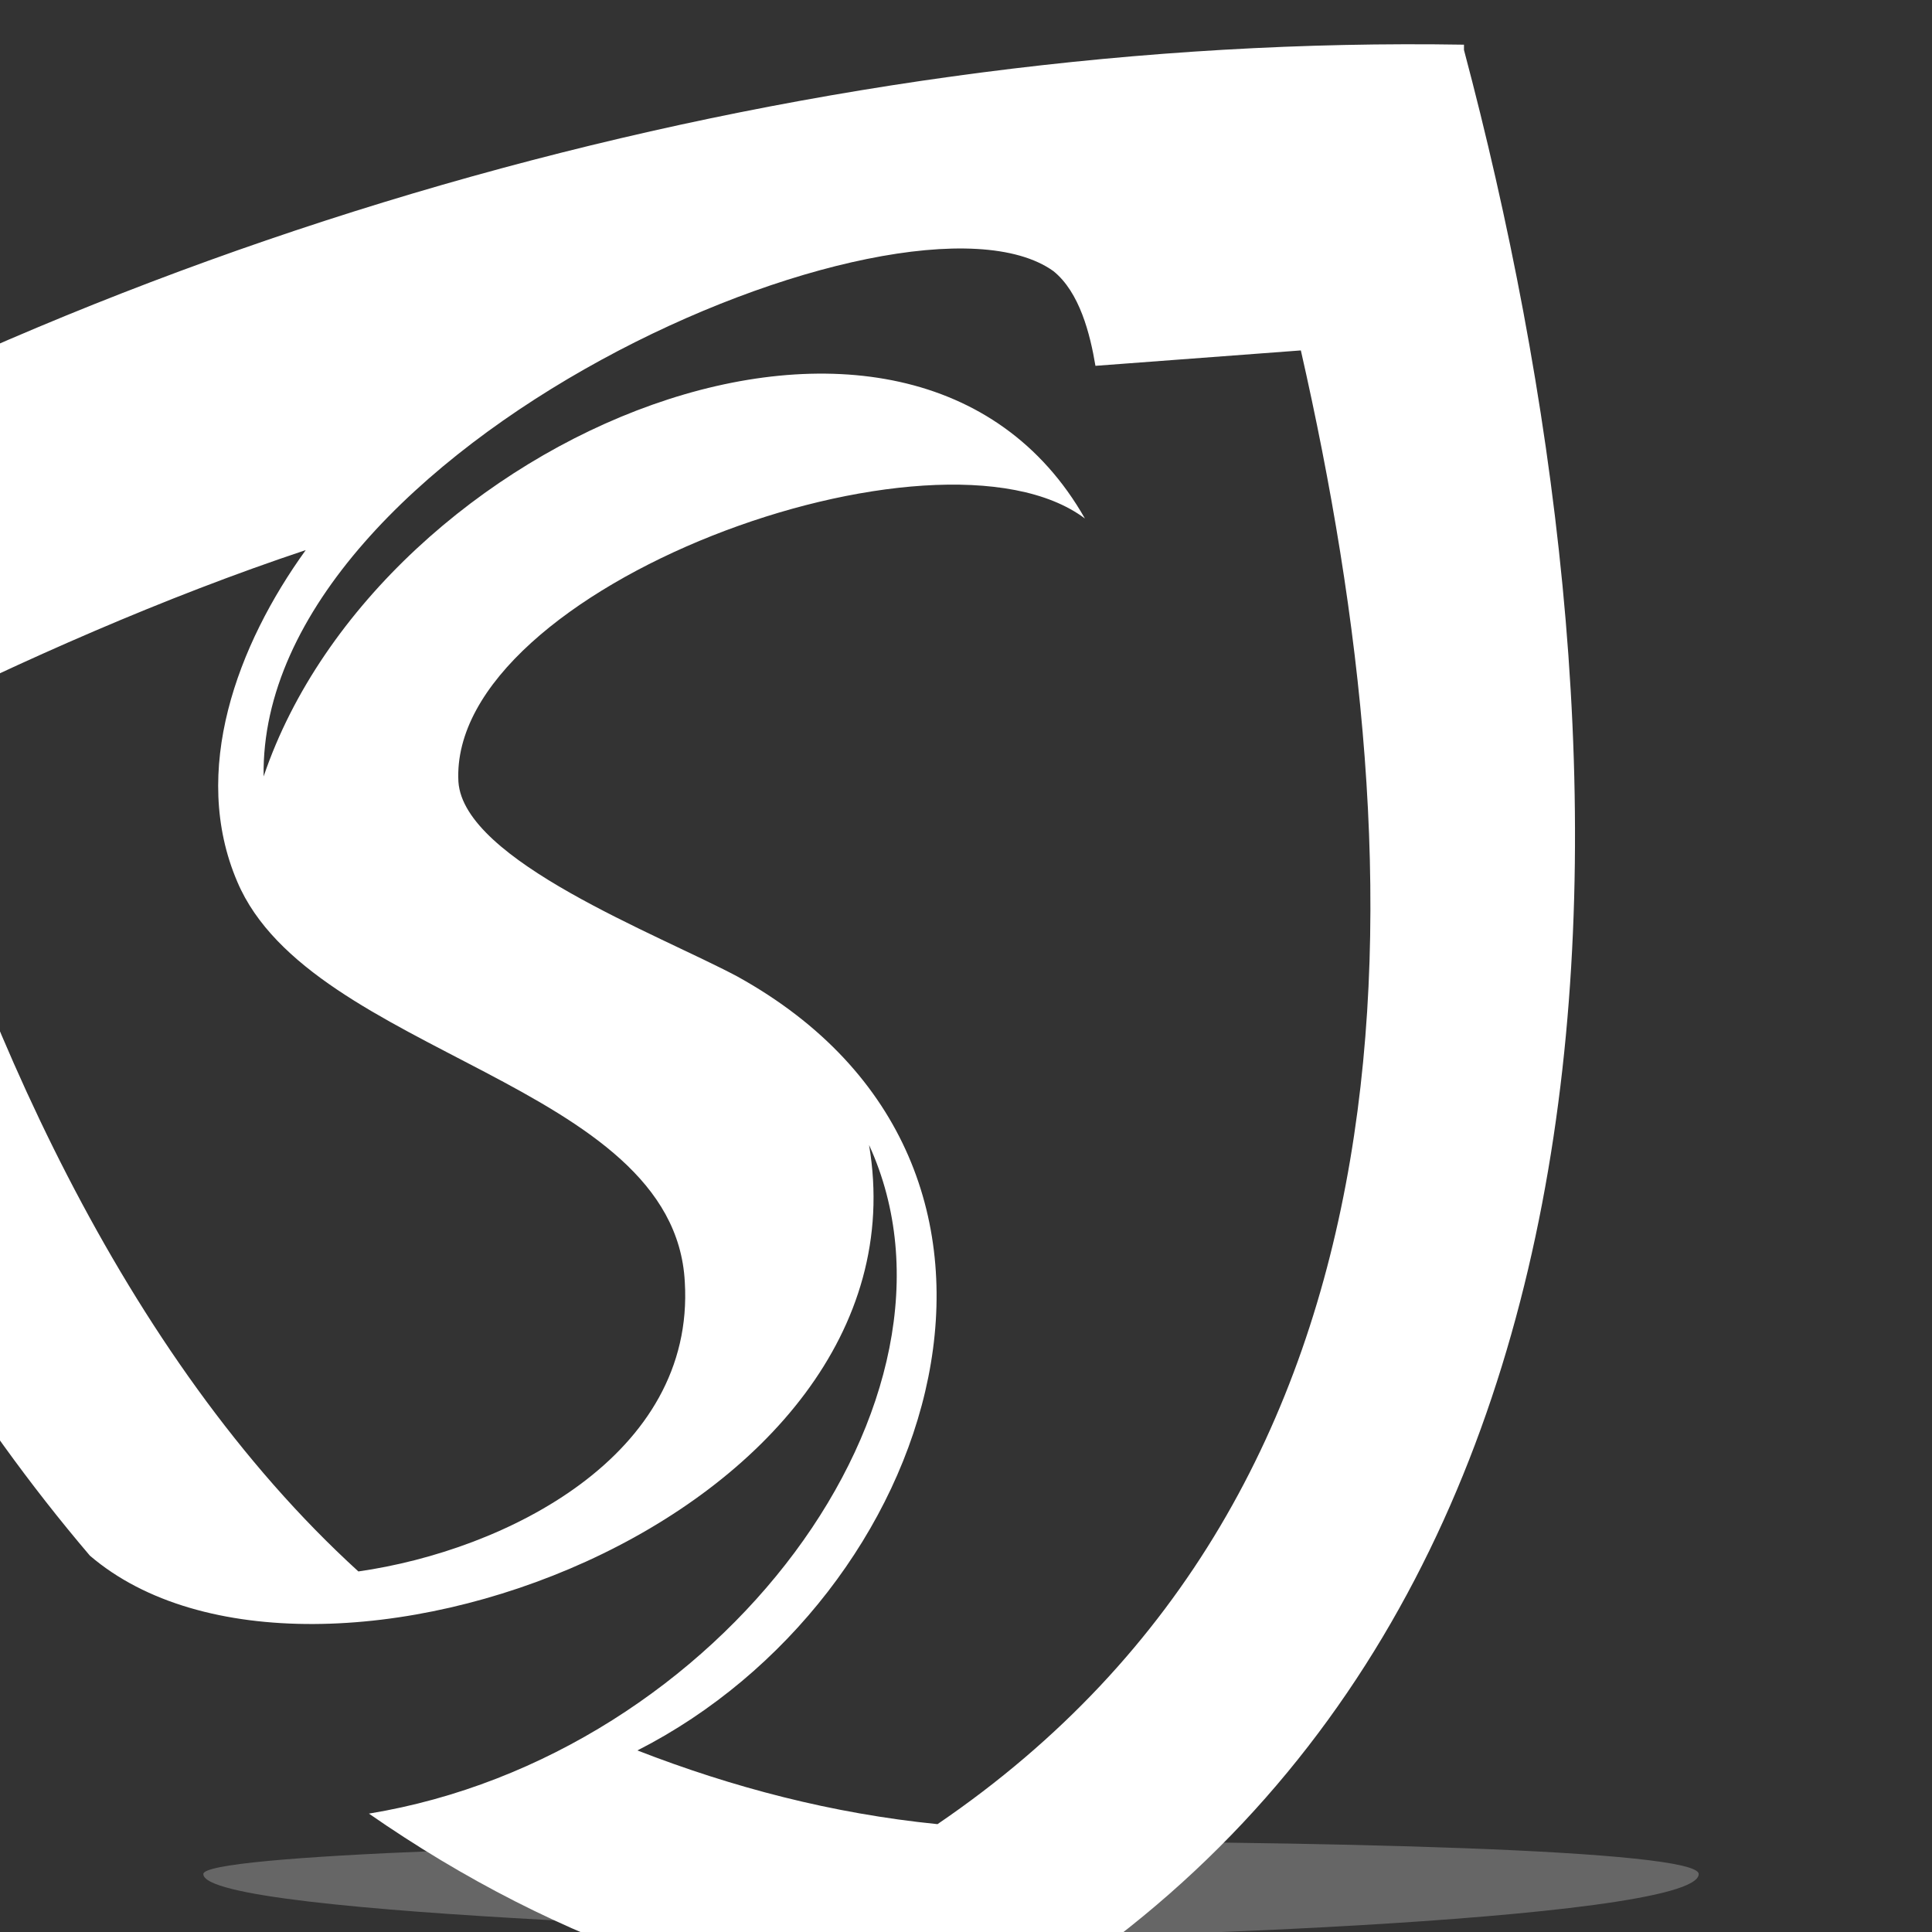
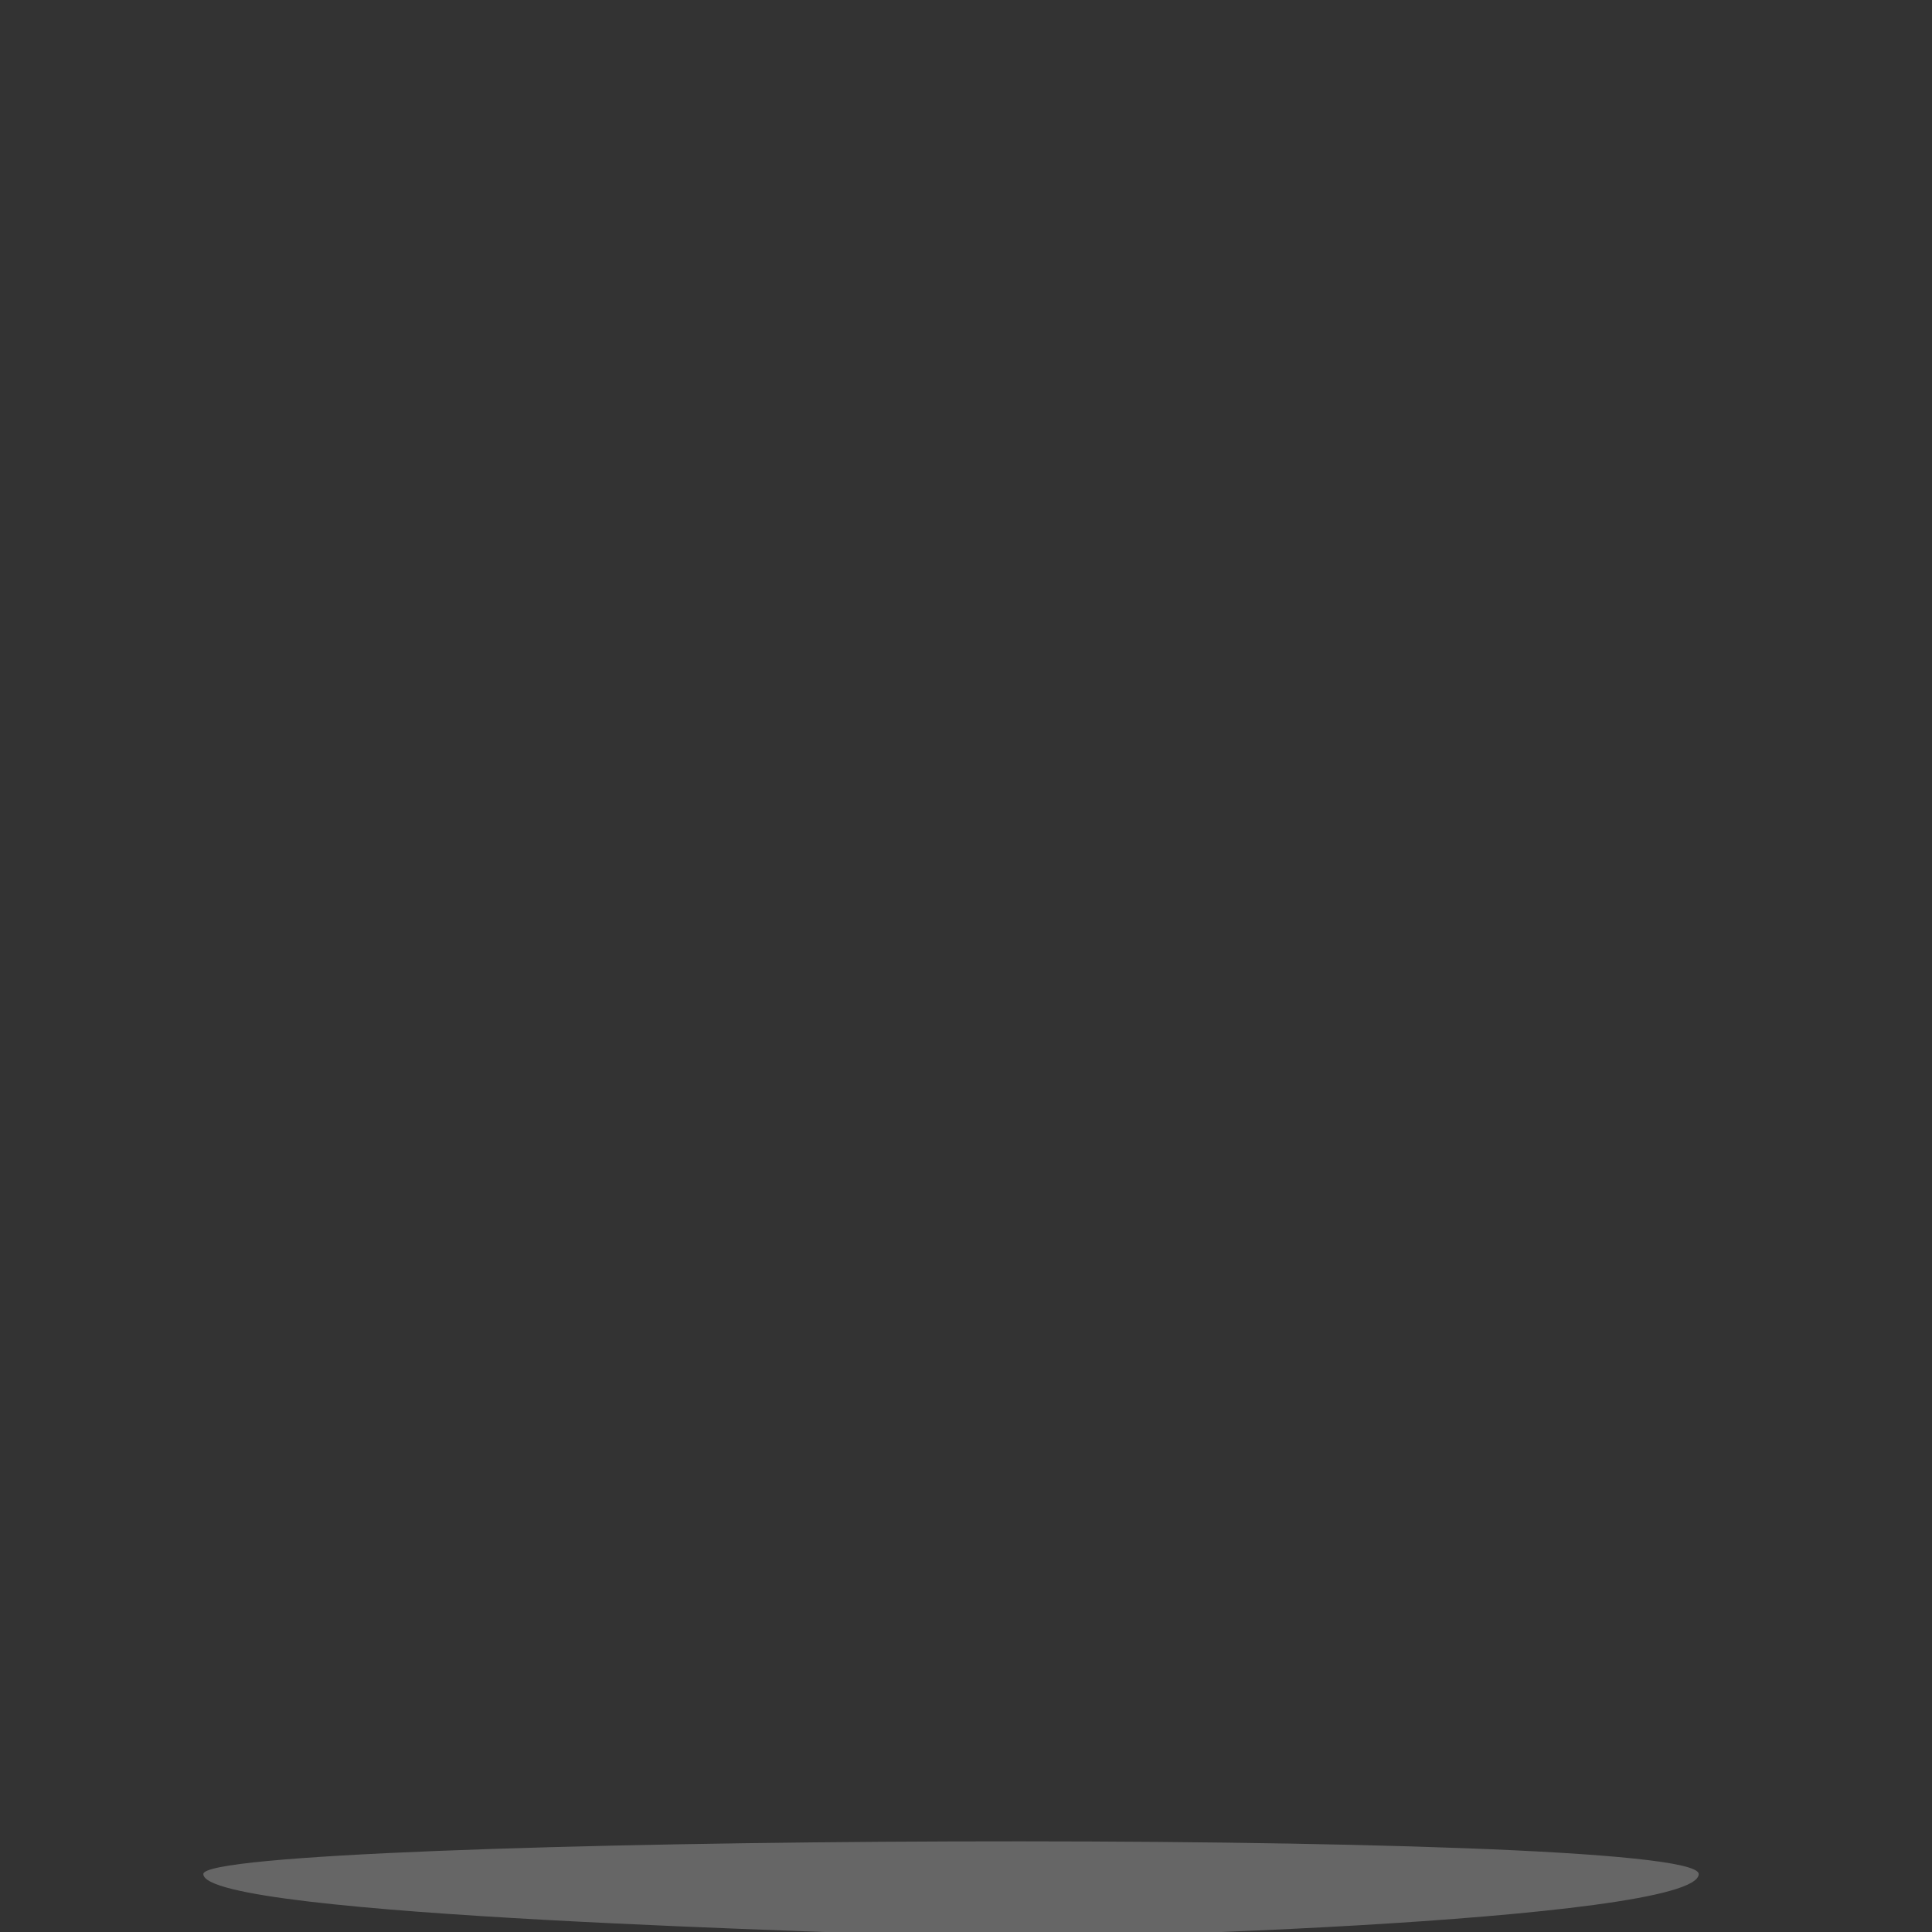
<svg xmlns="http://www.w3.org/2000/svg" width="400" height="400" viewBox="0 0 400 400">
  <rect x="0" y="0" width="400" height="400" fill="#333333" stroke="none" />
  <style>
path { fill: #FFF }
.shield {
  transform-origin: 275px 386px;
  animation: rotate 1s linear;
  transform: rotate(15deg) translate(-70px, 32px) scale(1.09);
}
.shadow {
  opacity: 0.25;
  animation: shadow 1s ease-out;
  transform-origin: 275px 386px;
  transform: translate(-25px, 13px) scale(0.9, 1);
}

@keyframes rotate {
  0% {
    transform: rotate(0) translate(0) scale(1);
  }
  100% {
    transform: rotate(15deg) translate(-70px, 32px) scale(1.09);
  }
}
@keyframes shadow {
  0% {
    transform: translate(0) scale(1);
  }
  100% {
    transform: translate(-25px, 13px) scale(0.9, 1);
  }
}
  </style>
-   <path class="shield" d="M67 141c15 54 43 119 88 160 28-4 64-22 62-55-2-38-71-43-85-76-9-21 0-45 13-63-27 9-54 21-78 33zm268-72l-40 3c-1-6-3-14-8-18-28-20-151 33-150 96 22-65 123-107 156-49-28-21-121 13-119 50 1 15 38 29 53 37 65 36 38 118-19 147 18 7 37 12 57 14 94-64 92-179 69-280zm30-57c34 128 41 298-89 374-43 0-83-14-119-39 67-11 117-79 95-127 12 71-106 114-148 78-46-54-74-124-92-192C116 44 244 9 365 11z" />
  <path class="shadow" d="M388 375c0 10-152 14-172 13-19-1-172-4-172-13 0-8 344-10 344 0z" />
</svg>